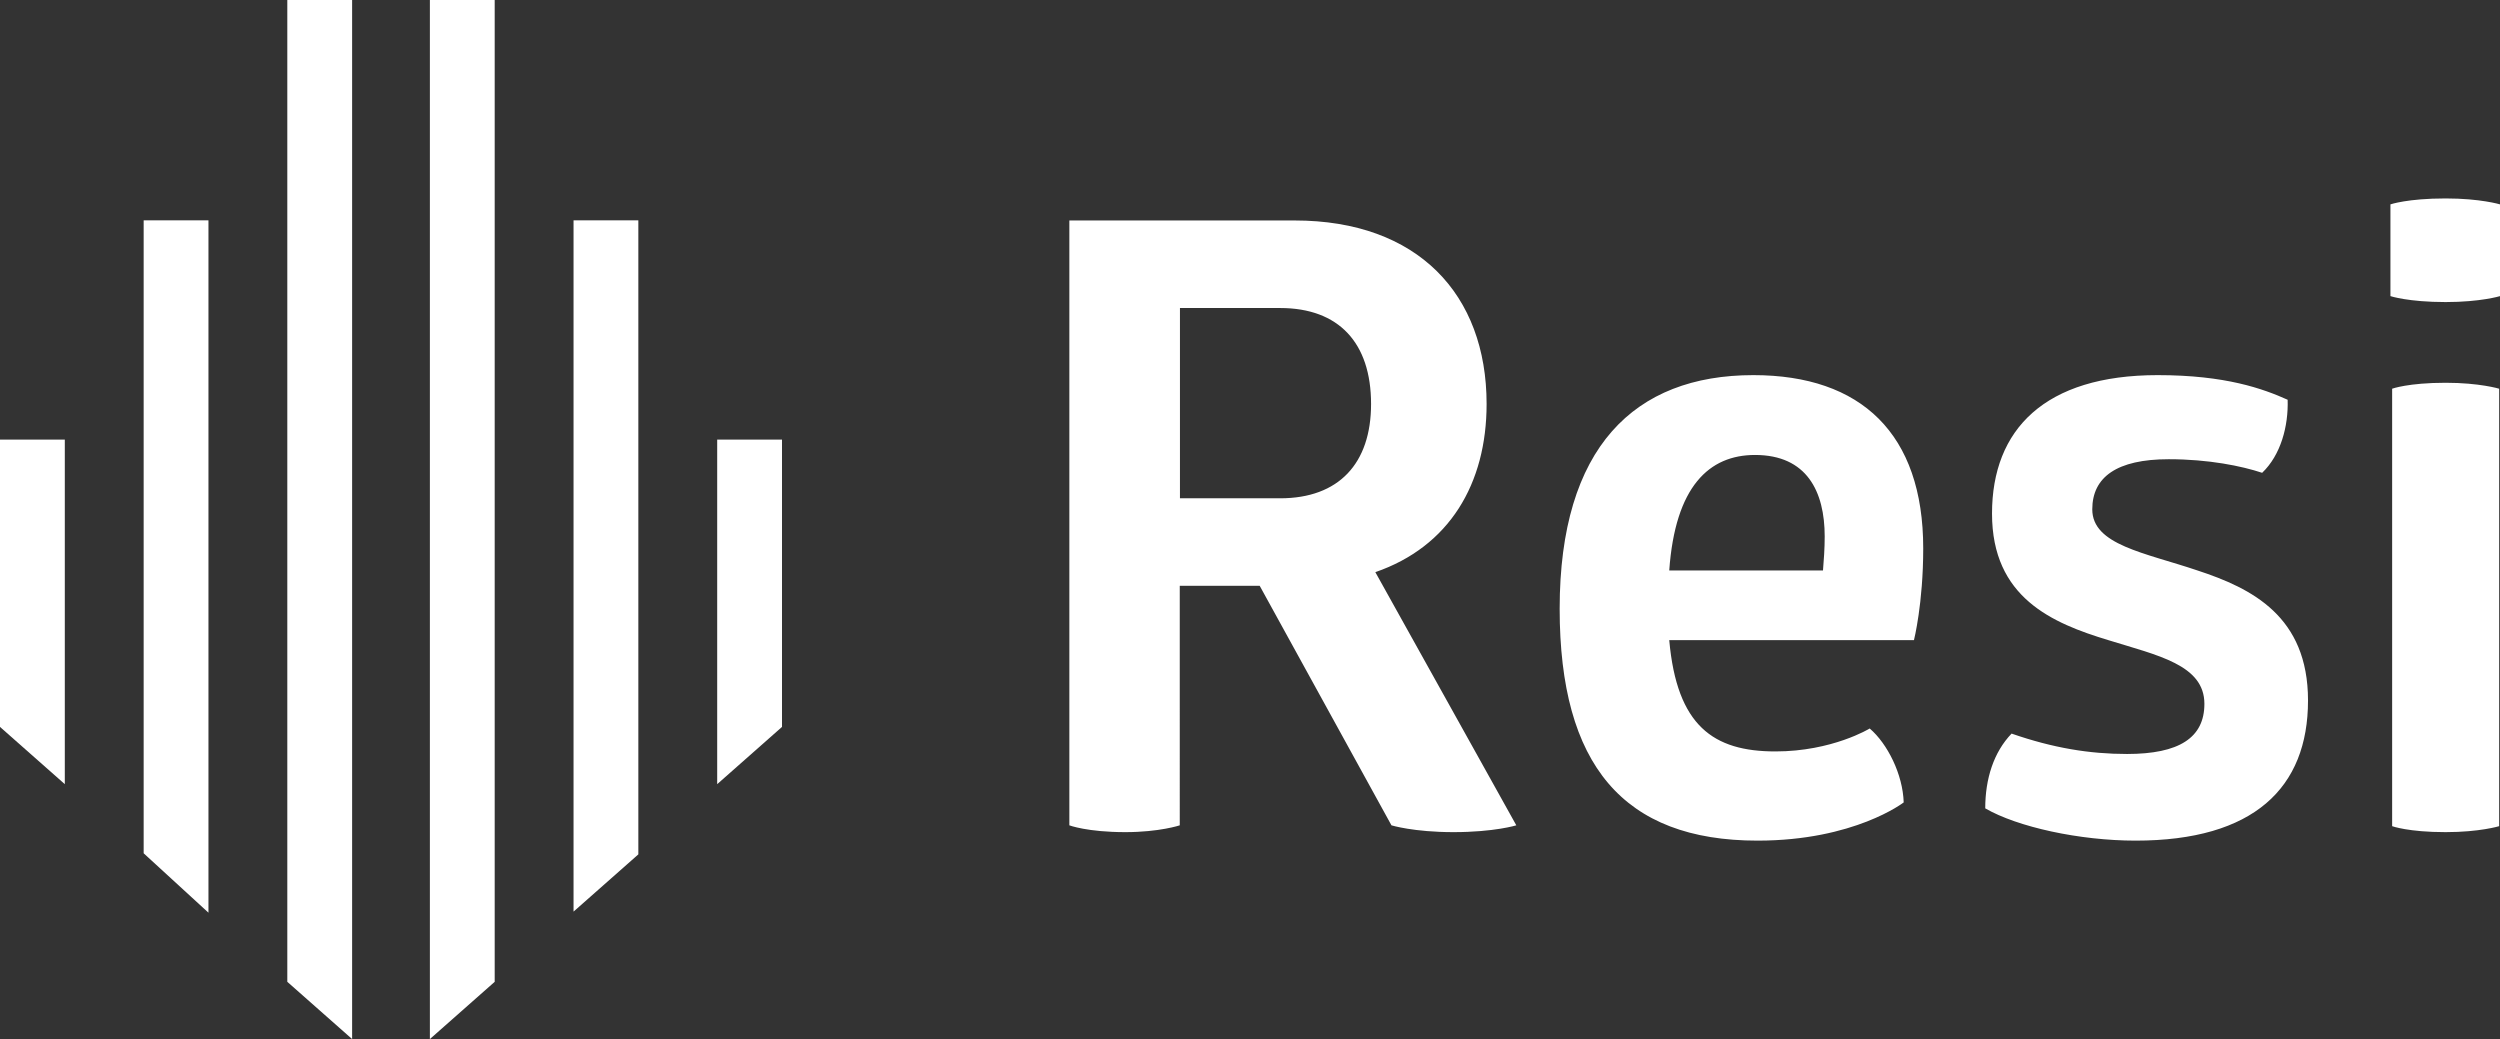
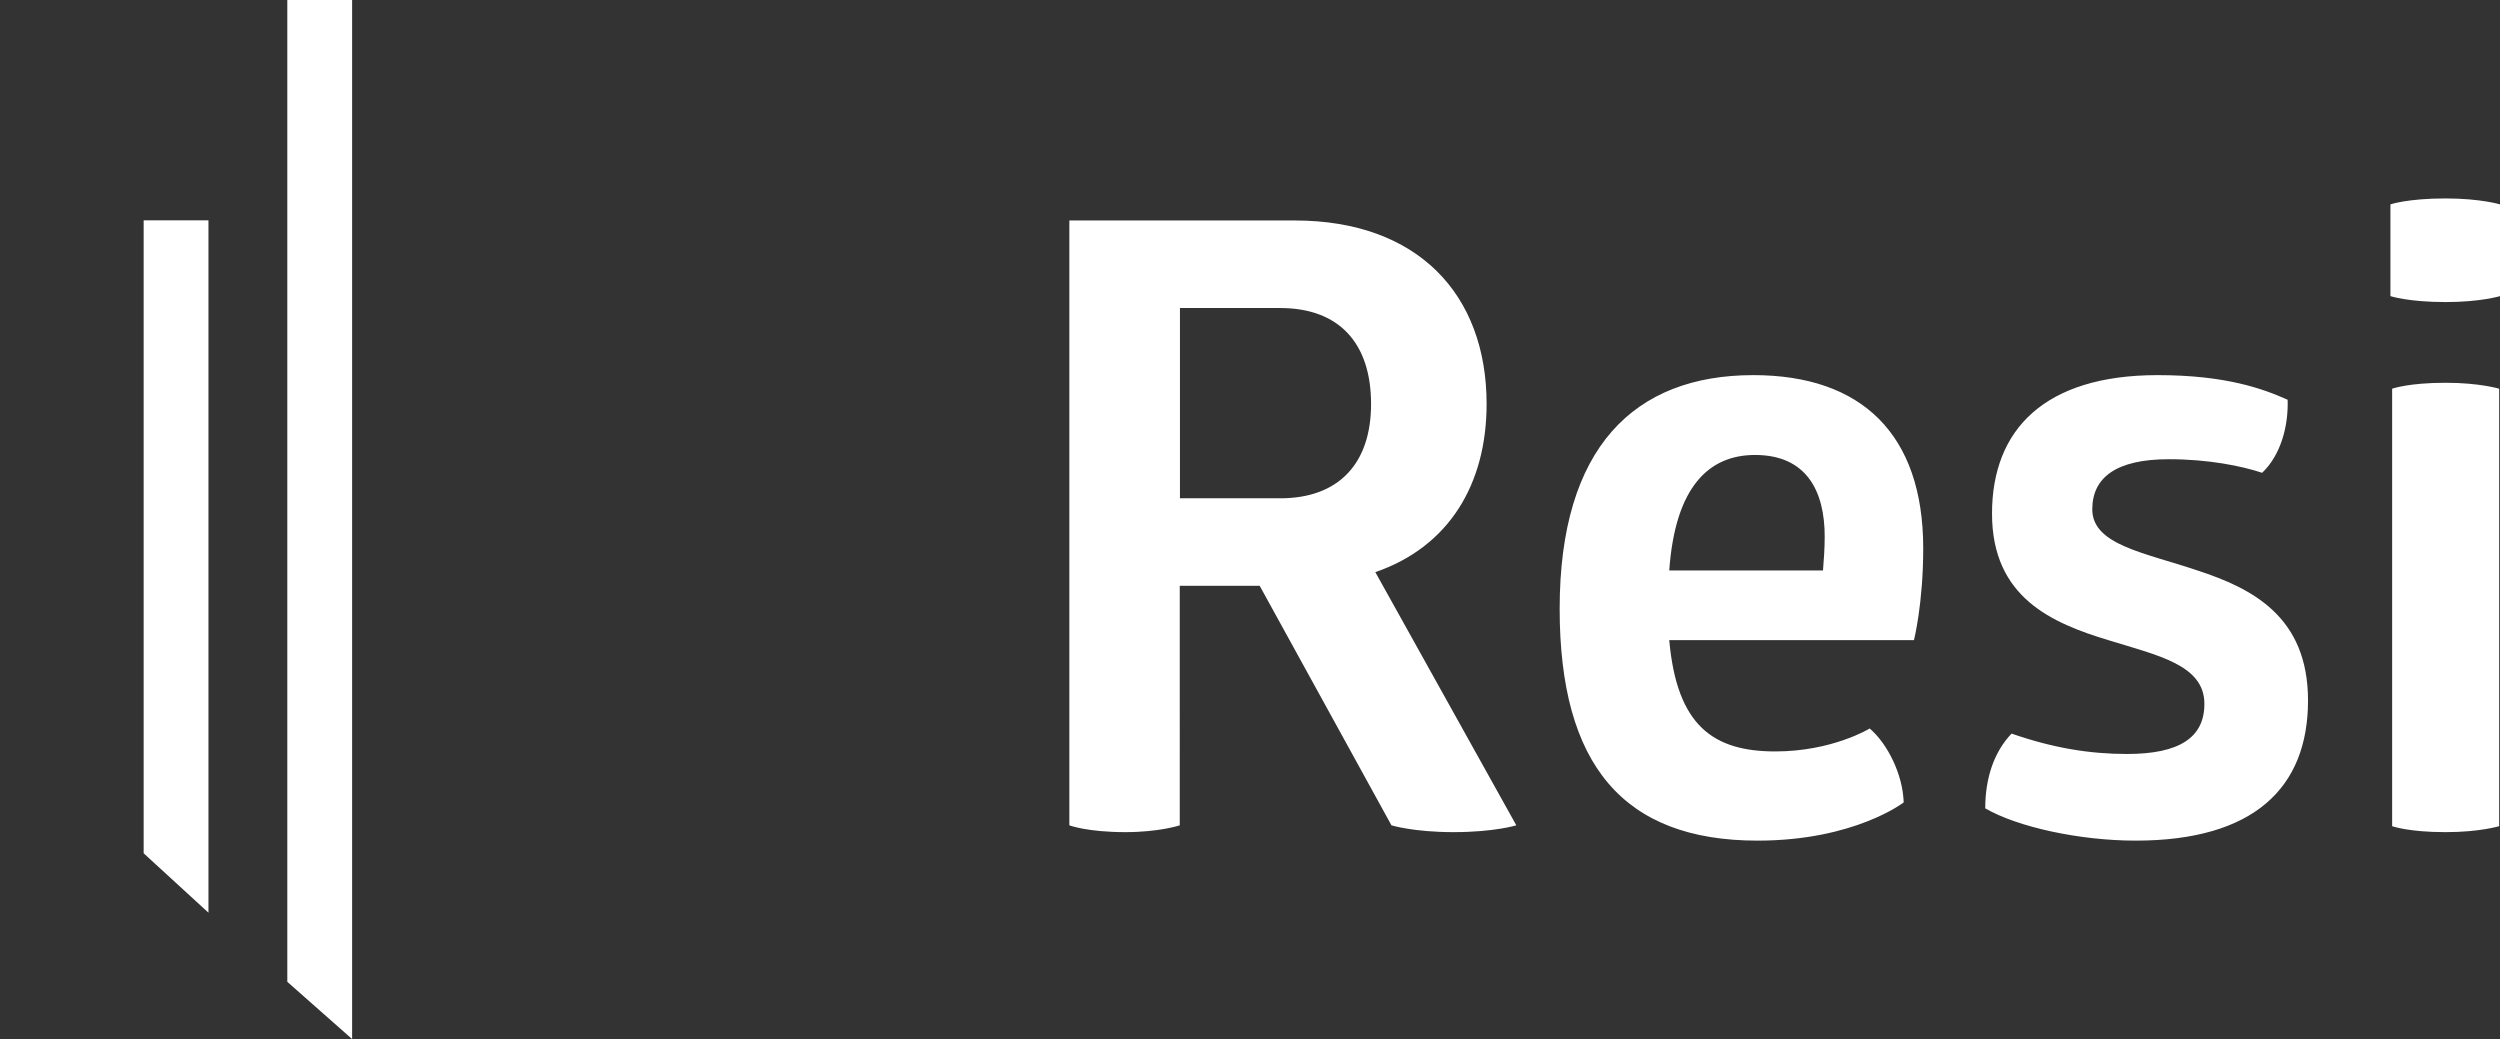
<svg xmlns="http://www.w3.org/2000/svg" width="1157.29" height="481" viewBox="0 0 1157.29 481">
  <rect x="0" y="0" width="1157.29" height="481" fill="#333333" stroke="none" />
  <g>
    <g>
      <g>
        <polyline points="133 454.5 163 481 163 0 133 0" fill="#fff" />
        <polygon points="66.5 102 96.5 102 96.5 422.5 66.5 395 66.5 102" fill="#fff" />
-         <polygon points="0 203.5 30 203.5 30 363 0 336.5 0 203.5" fill="#fff" />
      </g>
      <g>
-         <polygon points="199 0 229 0 229 454.5 199 481 199 0" fill="#fff" />
-         <polygon points="265.5 102 295.5 102 295.5 395.5 265.5 422 265.5 102" fill="#fff" />
-         <polygon points="332 203.5 362 203.5 362 336.5 332 363 332 203.5" fill="#fff" />
-       </g>
+         </g>
    </g>
    <path d="M834.93,515.06s-10.22,3.15-29.1,3.15c-18.48,0-28.7-3.15-28.7-3.15l-61-110.89h-37V515.06s-9.43,3.15-25.16,3.15c-17.69,0-25.95-3.15-25.95-3.15v-280H732.3c57,0,88.87,34.21,88.87,84.94,0,37-17.3,66.06-51.51,77.86ZM679.22,363.67h46.4c27.13,0,42.07-16.12,42.07-43.65,0-28.31-14.94-44.43-42.07-44.43h-46.4ZM1019,429.34H905.72c3.54,39.71,20.44,51.51,49.15,51.51,26.34,0,43.65-10.62,43.65-10.62,8.25,7.08,15.33,21.24,15.73,34.22,0,0-22.81,17.69-67.64,17.69-62.13,0-91.62-35-91.62-107.35,0-74.71,34.6-108.14,89.66-108.14,49.94,0,78.64,27.13,78.64,80.22C1023.29,412.43,1019,429.34,1019,429.34ZM905.72,397.09h71.17c.39-4.72.79-10.22.79-15.73,0-20.84-8.26-37.75-32.25-37.75C924.2,343.61,908.47,358.16,905.72,397.09ZM1052,507.2c0-13.77,3.93-26,12.19-34.61,19.27,6.69,36.18,9.44,53.48,9.44,24,0,35.78-7.47,35.78-23.2,0-18.09-21.63-22.41-44.43-29.49-26-7.87-53.88-19.66-53.88-58.59s24.39-64.1,76.68-64.1c31.46,0,48.76,6.29,60.17,11.4.39,12.19-3.15,25.56-11.8,33.82-9.44-3.14-24.77-6.29-43.25-6.29-24,0-35.39,8.26-35.39,23.2,0,16.52,24.38,20.06,48.75,28.31,25.17,8.26,51.12,21.24,51.12,60.17,0,40.5-25.16,64.88-79.82,64.88C1095.65,522.14,1066.94,515.85,1052,507.2Zm187.57-237.12V227.61s7.86-2.75,25.56-2.75c16.12,0,25.16,2.75,25.16,2.75v42.47s-9,2.75-25.16,2.75C1247.83,272.83,1239.57,270.08,1239.57,270.08Zm.79,245.37V312.94s7.47-2.75,24.77-2.75c15.73,0,24.77,2.75,24.77,2.75V515.45s-9,2.76-24.77,2.76C1247.83,518.21,1240.36,515.45,1240.36,515.45Z" transform="translate(-133 -133)" fill="#fff" />
  </g>
</svg>